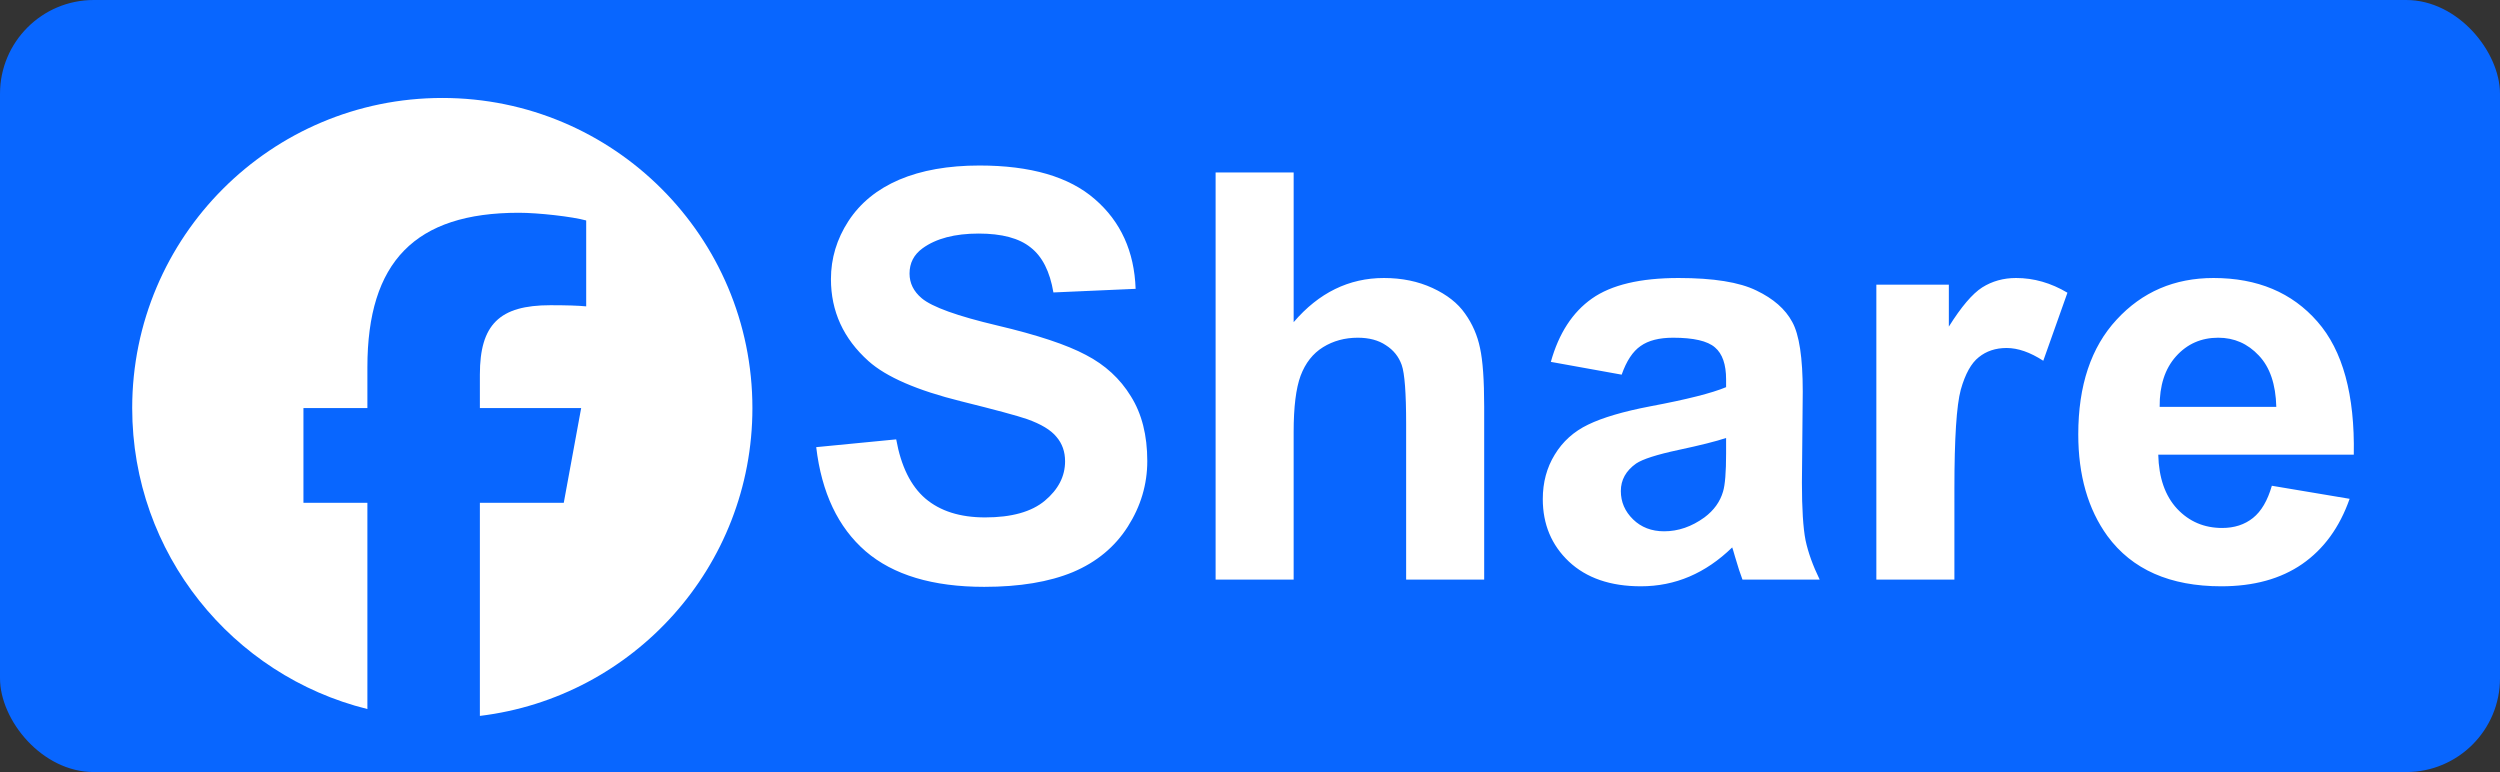
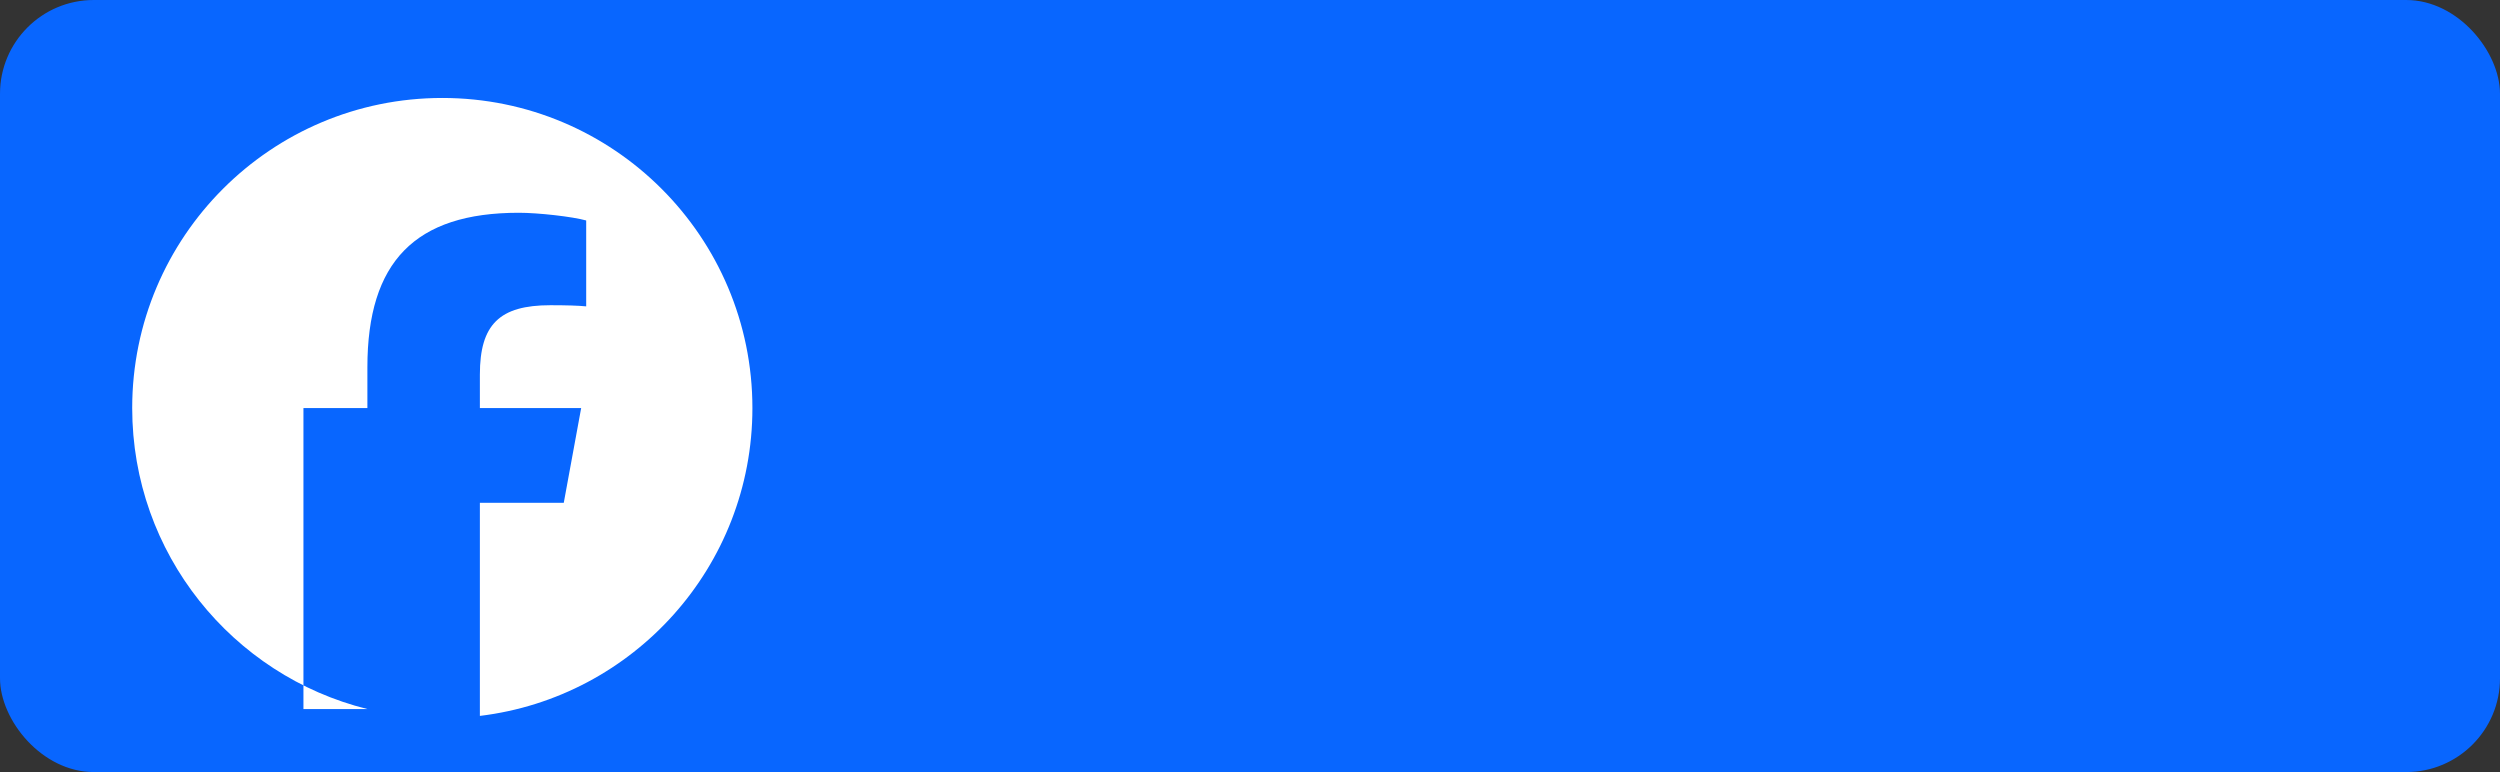
<svg xmlns="http://www.w3.org/2000/svg" viewBox="0 0 1070.86 330.705" version="1.1" id="svg1" xml:space="preserve">
  <rect x="0" y="0" width="1070.86" height="330.705" fill="#333333" stroke="none" />
  <g id="layer1" transform="translate(-2465.371,-5521.301)">
    <rect style="fill:#0866ff;fill-opacity:1;stroke-width:18.1;paint-order:stroke markers fill" id="rect24" width="1070.86" height="330.705" x="2465.371" y="5521.301" rx="40.178" />
-     <path style="font-weight:bold;font-size:192px;line-height:1;font-family:Arial;-inkscape-font-specification:'Arial, Bold';font-variation-settings:'wght' 600;letter-spacing:0px;white-space:pre;fill:#ffffff;stroke-width:0.788;paint-order:stroke markers fill" d="m 3619.438,18105.977 27,-2.625 q 2.438,13.594 9.844,19.969 7.5,6.375 20.156,6.375 13.406,0 20.156,-5.625 6.844,-5.719 6.844,-13.312 0,-4.875 -2.906,-8.25 -2.812,-3.469 -9.938,-6 -4.875,-1.688 -22.219,-6 -22.312,-5.532 -31.312,-13.594 -12.656,-11.344 -12.656,-27.656 0,-10.5 5.906,-19.594 6,-9.188 17.156,-13.969 11.25,-4.781 27.094,-4.781 25.875,0 38.906,11.344 13.125,11.343 13.781,30.281 l -27.75,1.219 q -1.781,-10.594 -7.688,-15.188 -5.812,-4.687 -17.531,-4.687 -12.094,0 -18.938,4.968 -4.406,3.188 -4.406,8.532 0,4.875 4.125,8.343 5.25,4.407 25.5,9.188 20.25,4.781 29.906,9.937 9.75,5.063 15.188,13.969 5.531,8.813 5.531,21.844 0,11.812 -6.562,22.125 -6.562,10.312 -18.562,15.375 -12,4.969 -29.906,4.969 -26.062,0 -40.031,-12 -13.969,-12.094 -16.688,-35.157 z m 161.156,-92.718 v 50.531 q 12.75,-14.906 30.469,-14.906 9.094,0 16.406,3.375 7.312,3.375 10.969,8.625 3.75,5.25 5.062,11.625 1.406,6.375 1.406,19.781 v 58.406 h -26.344 v -52.594 q 0,-15.656 -1.5,-19.875 -1.5,-4.218 -5.344,-6.656 -3.75,-2.531 -9.469,-2.531 -6.562,0 -11.719,3.187 -5.156,3.188 -7.594,9.657 -2.344,6.375 -2.344,18.937 v 49.875 H 3754.25 v -137.437 z m 110.719,68.25 -23.906,-4.313 q 4.031,-14.437 13.875,-21.375 9.844,-6.937 29.25,-6.937 17.625,0 26.25,4.218 8.625,4.125 12.094,10.594 3.562,6.375 3.562,23.531 l -0.281,30.75 q 0,13.125 1.219,19.407 1.312,6.187 4.781,13.312 h -26.062 q -1.031,-2.625 -2.531,-7.781 -0.656,-2.344 -0.938,-3.094 -6.75,6.563 -14.438,9.844 -7.688,3.281 -16.406,3.281 -15.375,0 -24.281,-8.344 -8.812,-8.343 -8.812,-21.093 0,-8.438 4.031,-15 4.031,-6.657 11.25,-10.125 7.312,-3.563 21,-6.188 18.469,-3.469 25.594,-6.469 v -2.625 q 0,-7.593 -3.75,-10.781 -3.75,-3.281 -14.156,-3.281 -7.031,0 -10.969,2.812 -3.938,2.719 -6.375,9.657 z m 35.25,21.375 q -5.062,1.687 -16.031,4.031 -10.969,2.344 -14.344,4.594 -5.156,3.656 -5.156,9.281 0,5.531 4.125,9.562 4.125,4.032 10.5,4.032 7.125,0 13.594,-4.688 4.781,-3.562 6.281,-8.719 1.031,-3.375 1.031,-12.843 z m 77.062,47.812 h -26.344 v -99.562 h 24.469 v 14.156 q 6.281,-10.031 11.25,-13.219 5.062,-3.187 11.438,-3.187 9,0 17.344,4.968 l -8.156,22.969 q -6.656,-4.312 -12.375,-4.312 -5.531,0 -9.375,3.093 -3.844,3 -6.094,10.969 -2.156,7.969 -2.156,33.375 z m 107.156,-31.687 26.25,4.406 q -5.062,14.437 -16.031,22.031 -10.875,7.5 -27.281,7.5 -25.969,0 -38.438,-16.969 -9.844,-13.593 -9.844,-34.312 0,-24.75 12.938,-38.719 12.938,-14.062 32.719,-14.062 22.219,0 35.062,14.718 12.844,14.625 12.281,44.907 h -66 q 0.281,11.718 6.375,18.281 6.094,6.469 15.188,6.469 6.188,0 10.406,-3.375 4.219,-3.375 6.375,-10.875 z m 1.5,-26.625 q -0.281,-11.438 -5.906,-17.344 -5.625,-6 -13.688,-6 -8.625,0 -14.25,6.281 -5.625,6.281 -5.531,17.063 z" id="text25" transform="matrix(1.269,0,0,1.269,-1778.074,-17263.652)" aria-label="Share" />
  </g>
  <g id="layer-MC0" transform="matrix(0.265,0,0,0.265,-2245.37,-5521.301)">
-     <path id="path24" d="m 0,0 c 0,138.071 -111.929,250 -250,250 -138.071,0 -250,-111.929 -250,-250 0,-117.245 80.715,-215.622 189.606,-242.638 v 166.242 h -51.552 V 0 h 51.552 v 32.919 c 0,85.092 38.508,124.532 122.048,124.532 15.838,0 43.167,-3.105 54.347,-6.211 V 81.986 c -5.901,0.621 -16.149,0.932 -28.882,0.932 -40.993,0 -56.832,-15.528 -56.832,-55.9 V 0 h 81.659 l -14.028,-76.396 h -67.631 V -248.169 C -95.927,-233.218 0,-127.818 0,0" style="fill:#ffffff;fill-opacity:1;fill-rule:nonzero;stroke:none;stroke-width:0.665" transform="matrix(2.005,0,0,-2.005,9689.283,21494.699)" clip-path="url(#clipPath2)" />
+     <path id="path24" d="m 0,0 c 0,138.071 -111.929,250 -250,250 -138.071,0 -250,-111.929 -250,-250 0,-117.245 80.715,-215.622 189.606,-242.638 h -51.552 V 0 h 51.552 v 32.919 c 0,85.092 38.508,124.532 122.048,124.532 15.838,0 43.167,-3.105 54.347,-6.211 V 81.986 c -5.901,0.621 -16.149,0.932 -28.882,0.932 -40.993,0 -56.832,-15.528 -56.832,-55.9 V 0 h 81.659 l -14.028,-76.396 h -67.631 V -248.169 C -95.927,-233.218 0,-127.818 0,0" style="fill:#ffffff;fill-opacity:1;fill-rule:nonzero;stroke:none;stroke-width:0.665" transform="matrix(2.005,0,0,-2.005,9689.283,21494.699)" clip-path="url(#clipPath2)" />
  </g>
</svg>